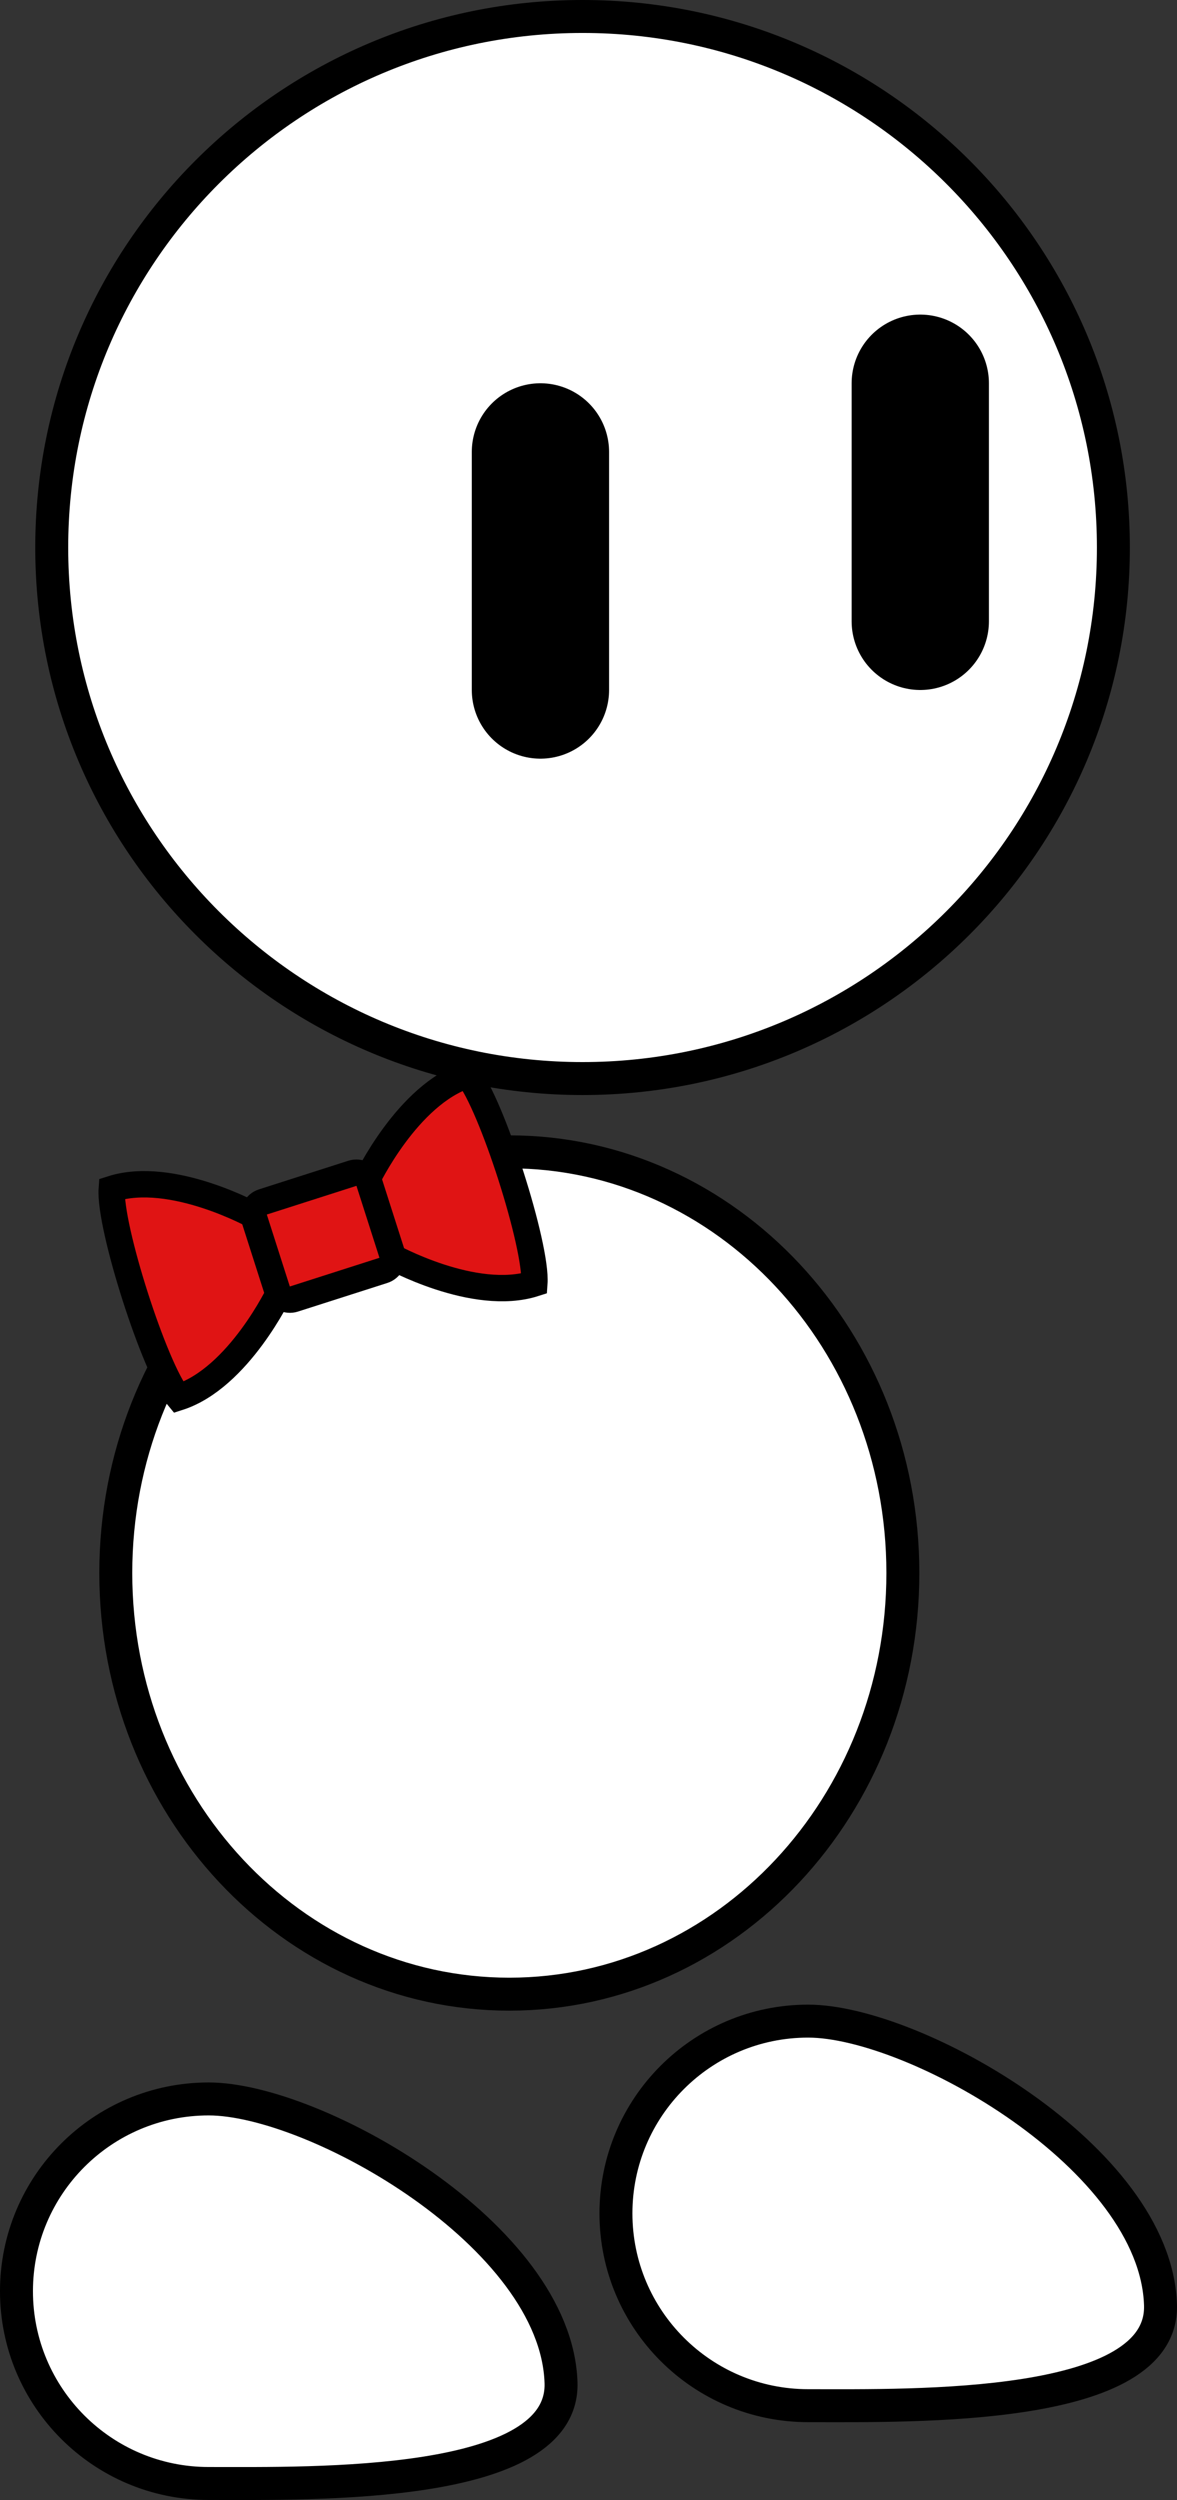
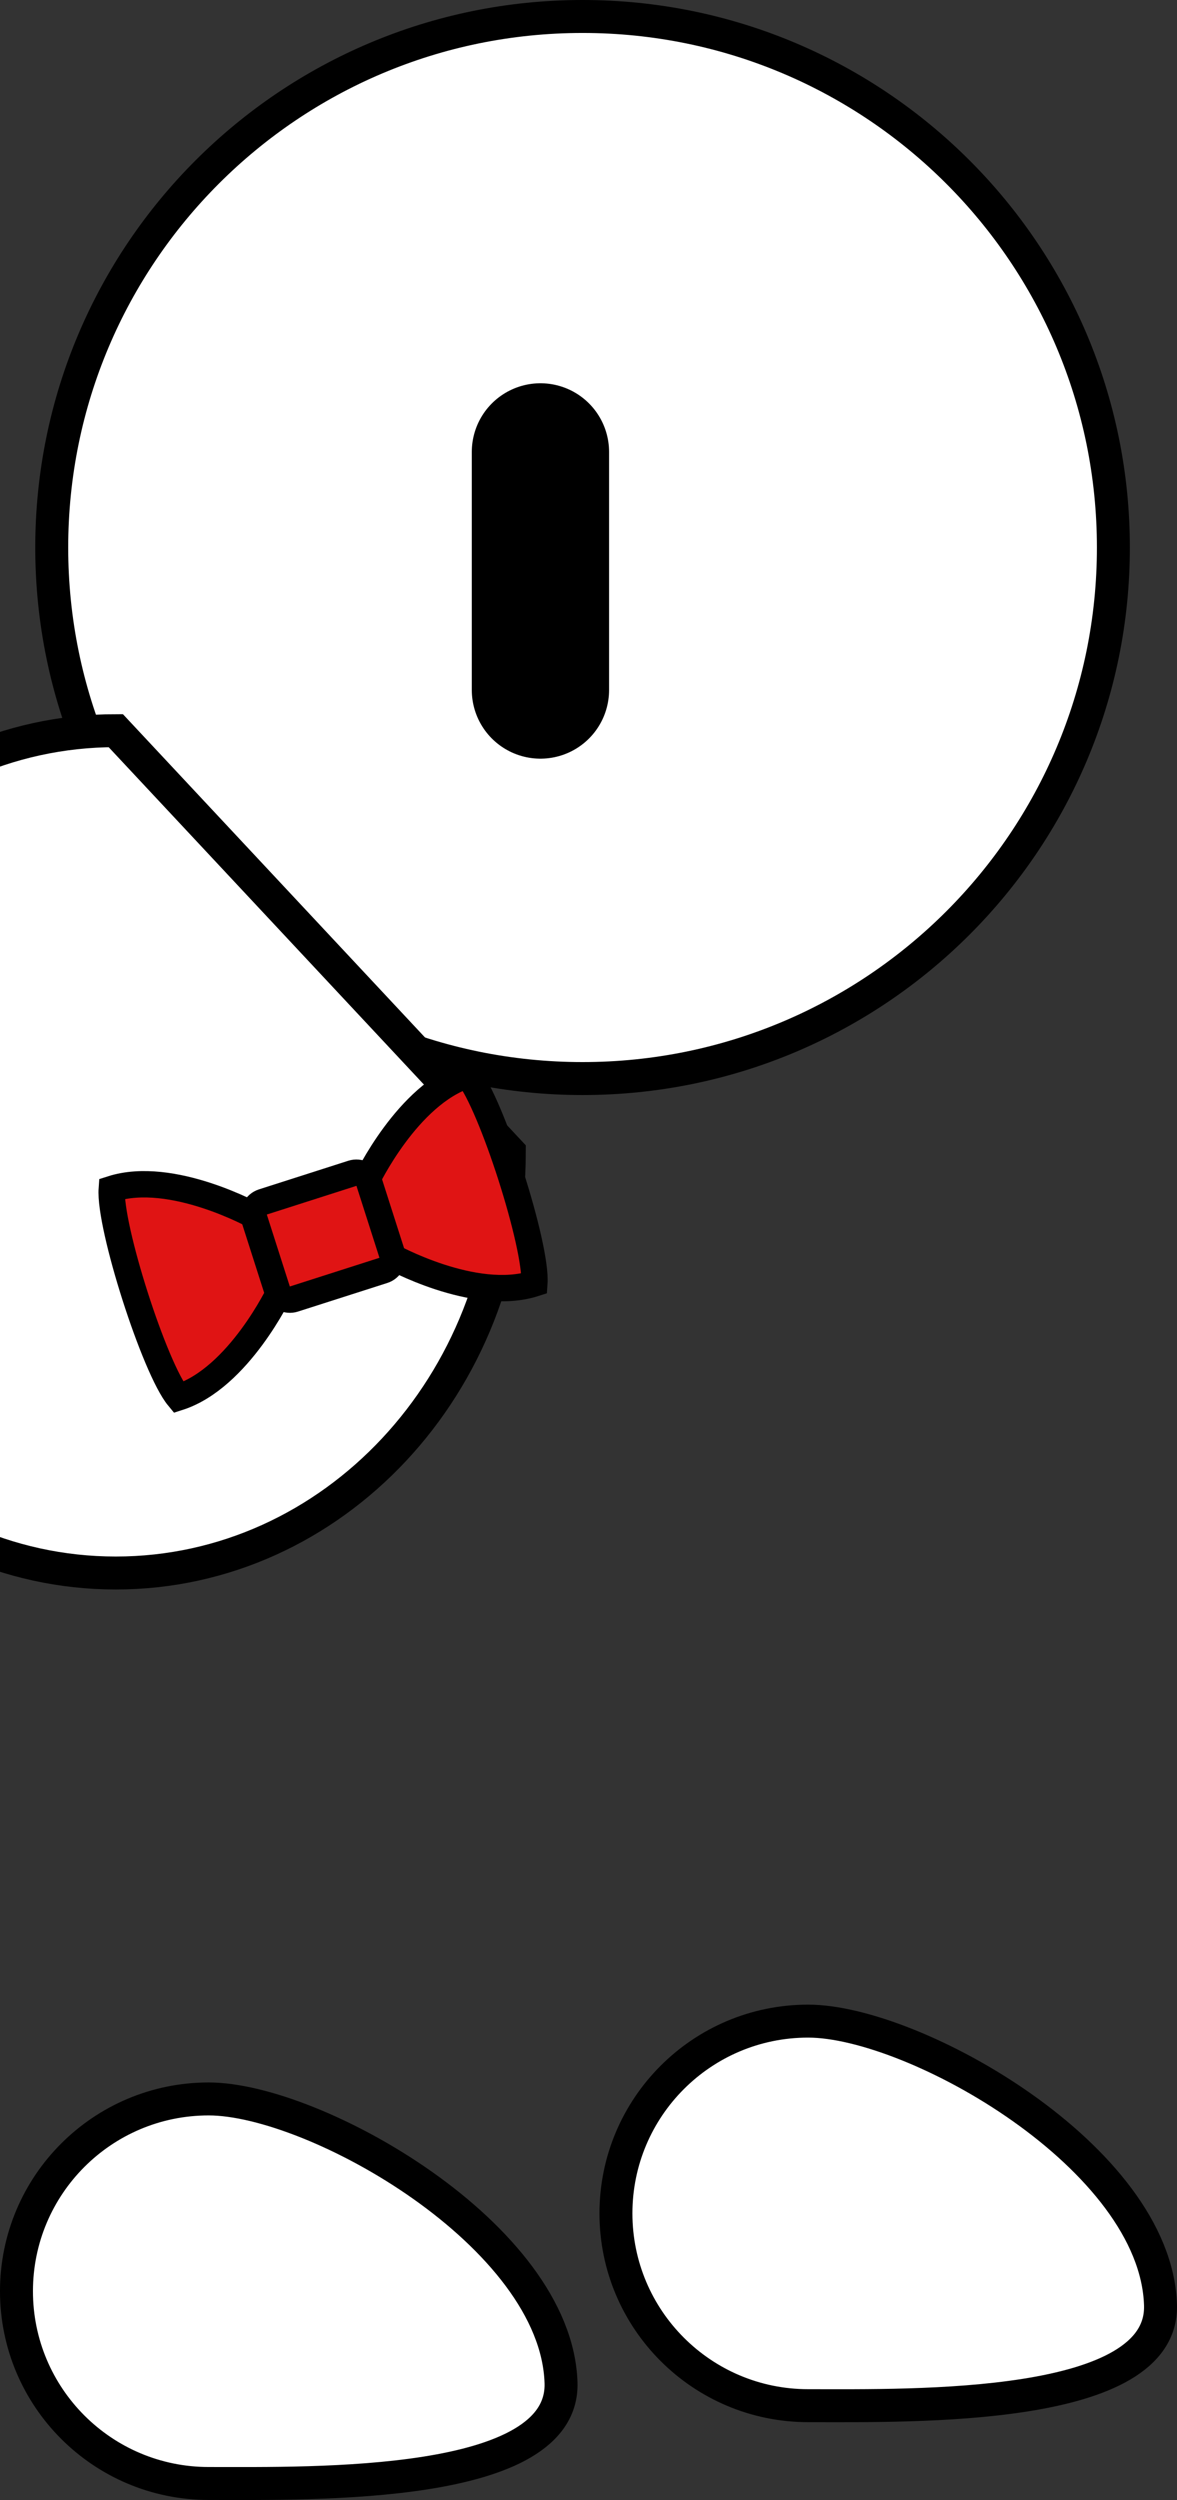
<svg xmlns="http://www.w3.org/2000/svg" version="1.1" width="42.867" height="91.015" viewBox="0,0,42.867,91.015">
  <rect x="0" y="0" width="42.867" height="91.015" fill="#333333" stroke="none" />
  <g transform="translate(-218.566,-134.492)">
    <g data-paper-data="{&quot;isPaintingLayer&quot;:true}" stroke="#000000" stroke-linejoin="miter" stroke-miterlimit="10" stroke-dasharray="" stroke-dashoffset="0" style="mix-blend-mode: normal">
      <path d="M239.783,135.092c10.678,0 19.333,8.656 19.333,19.333c0,10.678 -8.656,19.333 -19.333,19.333c-10.678,0 -19.333,-8.656 -19.333,-19.333c0,-10.678 8.656,-19.333 19.333,-19.333z" data-paper-data="{&quot;index&quot;:null}" fill="#ffffff" fill-rule="nonzero" stroke-width="1.2" stroke-linecap="butt" />
      <path d="M240.999,215.073c0,-3.866 3.134,-7 7,-7c3.866,0 12.667,4.967 12.833,10.333c0.12,3.864 -8.967,3.667 -12.833,3.667c-3.866,0 -7,-3.134 -7,-7z" fill="#ffffff" fill-rule="nonzero" stroke-width="1.2" stroke-linecap="butt" />
      <path d="M219.166,217.906c0,-3.866 3.134,-7 7,-7c3.866,0 12.667,4.967 12.833,10.333c0.12,3.864 -8.967,3.667 -12.833,3.667c-3.866,0 -7,-3.134 -7,-7z" fill="#ffffff" fill-rule="nonzero" stroke-width="1.2" stroke-linecap="butt" />
-       <path d="M237.116,176.426c7.916,0 14.333,6.865 14.333,15.333c0,8.468 -6.417,15.333 -14.333,15.333c-7.916,0 -14.333,-6.865 -14.333,-15.333c0,-8.468 6.417,-15.333 14.333,-15.333z" data-paper-data="{&quot;index&quot;:null}" fill="#ffffff" fill-rule="nonzero" stroke-width="1.2" stroke-linecap="butt" />
+       <path d="M237.116,176.426c0,8.468 -6.417,15.333 -14.333,15.333c-7.916,0 -14.333,-6.865 -14.333,-15.333c0,-8.468 6.417,-15.333 14.333,-15.333z" data-paper-data="{&quot;index&quot;:null}" fill="#ffffff" fill-rule="nonzero" stroke-width="1.2" stroke-linecap="butt" />
      <path d="M238.249,159.612v-8.667" data-paper-data="{&quot;index&quot;:null}" fill="none" fill-rule="nonzero" stroke-width="5" stroke-linecap="round" />
-       <path d="M252.083,157.112v-8.667" data-paper-data="{&quot;index&quot;:null}" fill="none" fill-rule="nonzero" stroke-width="5" stroke-linecap="round" />
      <path d="M238.028,181.218c-2.194,0.702 -5.243,-1 -5.243,-1l-0.874,-2.732c0,0 1.494,-3.156 3.688,-3.858c0.869,1.048 2.528,6.233 2.429,7.59z" fill="#e01414" fill-rule="evenodd" stroke-width="0.96" stroke-linecap="butt" />
      <path d="M222.637,177.776c2.194,-0.702 5.243,1 5.243,1l0.874,2.732c0,0 -1.494,3.156 -3.688,3.858c-0.869,-1.048 -2.528,-6.233 -2.429,-7.59z" fill="#e01414" fill-rule="evenodd" stroke-width="0.96" stroke-linecap="butt" />
      <path d="M229.273,181.784c-0.255,0.082 -0.528,-0.059 -0.61,-0.314l-0.835,-2.61c-0.082,-0.255 0.059,-0.528 0.314,-0.61l3.255,-1.042c0.255,-0.082 0.528,0.059 0.61,0.314l0.835,2.61c0.082,0.255 -0.059,0.528 -0.314,0.61z" fill="#e01414" fill-rule="evenodd" stroke-width="0.96" stroke-linecap="butt" />
    </g>
  </g>
</svg>